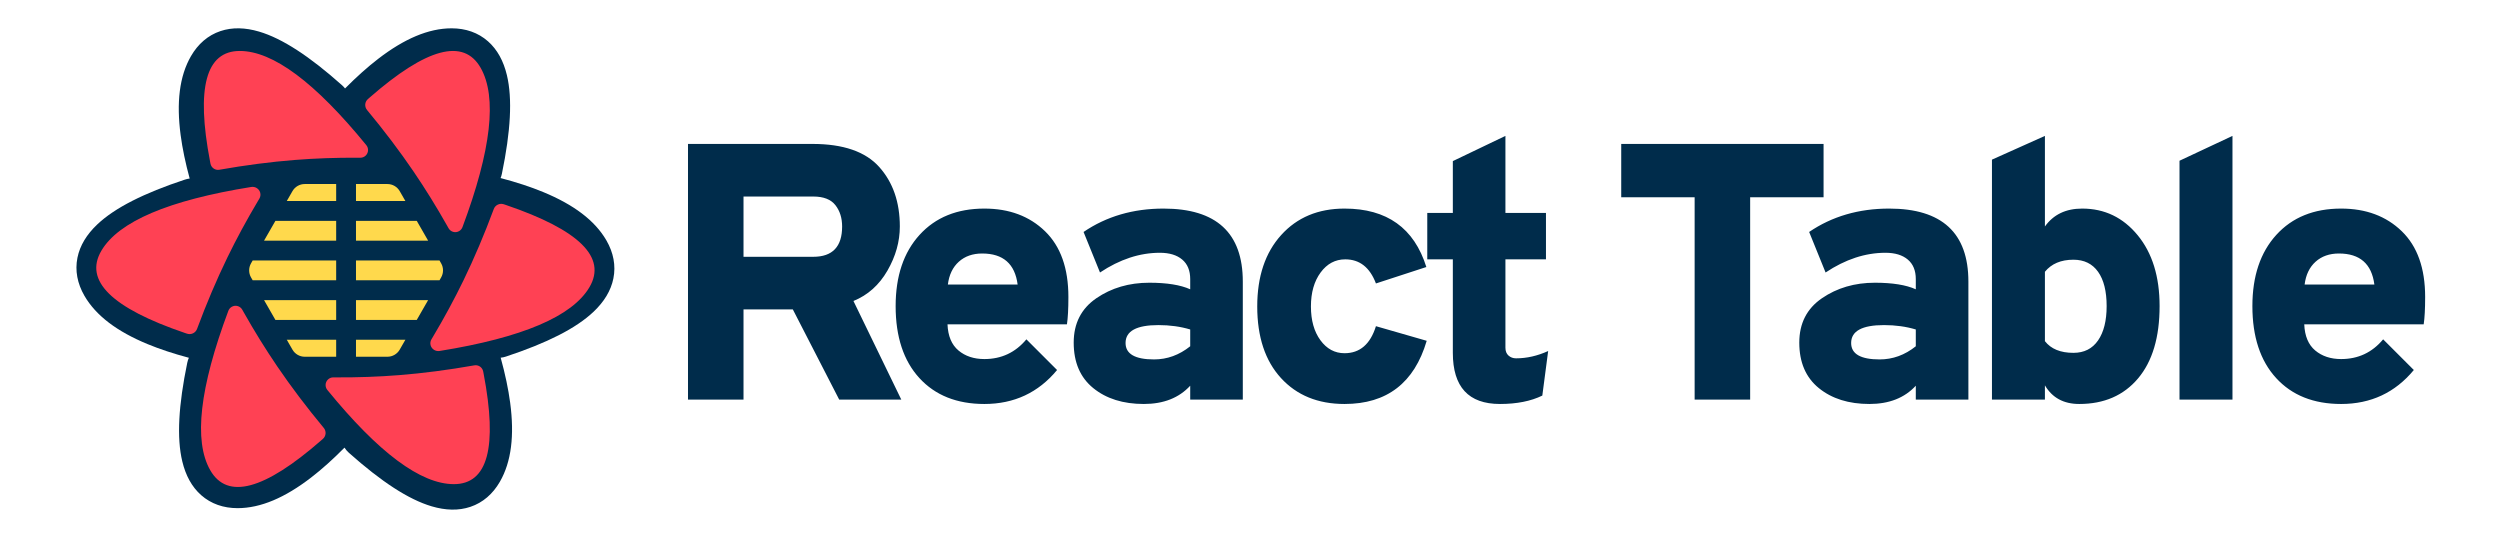
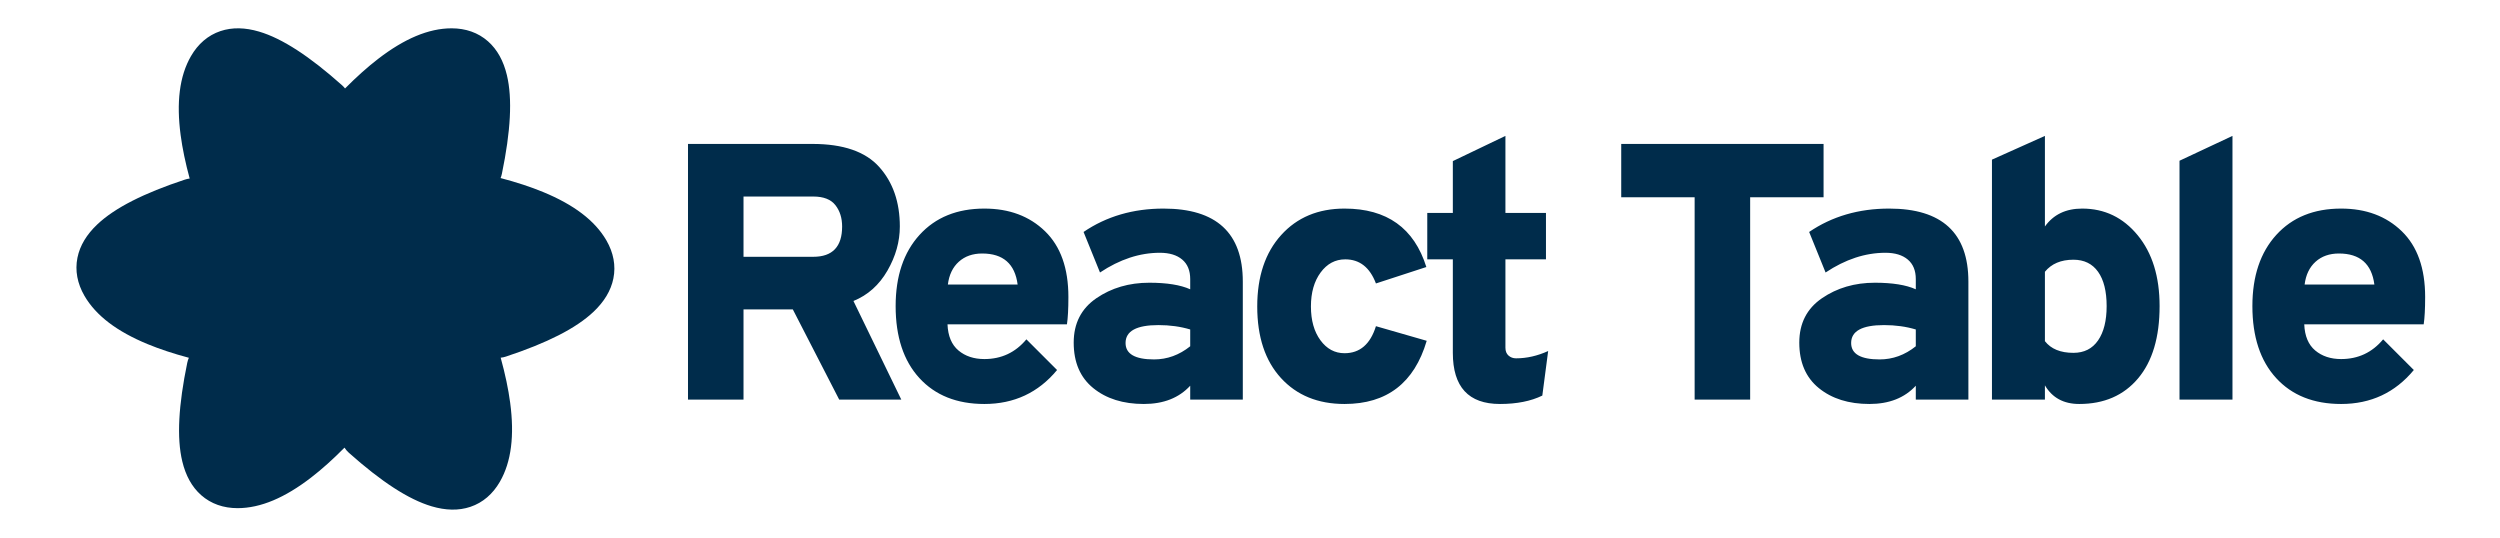
<svg xmlns="http://www.w3.org/2000/svg" width="883px" height="190px" viewBox="0 0 883 190" version="1.1">
  <title>logo-light</title>
  <desc>Created with Sketch.</desc>
  <g id="Page-1" stroke="none" stroke-width="1" fill="none" fill-rule="evenodd">
    <g id="og-light">
      <path d="M262.608,141.138 L262.608,109.275 L280.023,109.275 L296.406,141.138 L318.336,141.138 L301.437,106.308 C306.511,104.244 310.51,100.675 313.434,95.601 C316.358,90.527 317.82,85.324 317.82,79.992 C317.82,71.392 315.39,64.383 310.531,58.965 C305.673,53.547 297.825,50.838 286.989,50.838 L286.989,50.838 L243,50.838 L243,141.138 L262.608,141.138 Z M287.247,90.699 L262.608,90.699 L262.608,69.414 L287.247,69.414 C290.859,69.414 293.461,70.424 295.051,72.445 C296.642,74.466 297.438,76.982 297.438,79.992 C297.438,87.13 294.041,90.699 287.247,90.699 L287.247,90.699 Z M347.687,142.686 C358.179,142.686 366.736,138.687 373.358,130.689 L373.358,130.689 L362.522,119.853 C358.652,124.497 353.707,126.819 347.687,126.819 C343.989,126.819 340.936,125.808 338.528,123.787 C336.12,121.766 334.83,118.692 334.658,114.564 L334.658,114.564 L376.841,114.564 C377.185,112.328 377.357,109.103 377.357,104.889 C377.357,94.741 374.605,87.001 369.101,81.669 C363.597,76.337 356.459,73.671 347.687,73.671 C338.055,73.671 330.423,76.767 324.79,82.959 C319.157,89.151 316.34,97.536 316.34,108.114 C316.34,118.95 319.135,127.421 324.725,133.527 C330.315,139.633 337.969,142.686 347.687,142.686 Z M359.426,100.503 L334.787,100.503 C335.217,97.063 336.507,94.376 338.657,92.441 C340.807,90.505 343.559,89.538 346.913,89.538 C354.309,89.538 358.48,93.193 359.426,100.503 L359.426,100.503 Z M403.999,142.686 C410.965,142.686 416.426,140.536 420.382,136.236 L420.382,136.236 L420.382,141.138 L438.958,141.138 L438.958,99.471 C438.958,82.271 429.627,73.671 410.965,73.671 C400.215,73.671 390.798,76.423 382.714,81.927 L382.714,81.927 L388.519,96.246 C395.485,91.602 402.537,89.28 409.675,89.28 C413.029,89.28 415.652,90.076 417.544,91.666 C419.436,93.257 420.382,95.558 420.382,98.568 L420.382,98.568 L420.382,102.18 C416.942,100.632 412.126,99.858 405.934,99.858 C398.796,99.858 392.561,101.686 387.229,105.341 C381.897,108.996 379.231,114.22 379.231,121.014 C379.231,127.98 381.532,133.333 386.133,137.075 C390.734,140.815 396.689,142.686 403.999,142.686 Z M407.611,126.948 C400.903,126.948 397.549,125.013 397.549,121.143 C397.549,116.929 401.419,114.822 409.159,114.822 C413.201,114.822 416.942,115.338 420.382,116.37 L420.382,116.37 L420.382,122.304 C416.512,125.4 412.255,126.948 407.611,126.948 Z M474.888,142.686 C489.852,142.686 499.527,135.247 503.913,120.369 L503.913,120.369 L485.982,115.209 C484.004,121.573 480.306,124.755 474.888,124.755 C471.448,124.755 468.61,123.228 466.374,120.175 C464.138,117.123 463.02,113.145 463.02,108.243 C463.02,103.341 464.16,99.342 466.439,96.246 C468.718,93.15 471.62,91.602 475.146,91.602 C480.22,91.602 483.832,94.44 485.982,100.116 L485.982,100.116 L503.784,94.311 C499.484,80.551 489.852,73.671 474.888,73.671 C465.6,73.671 458.14,76.788 452.507,83.023 C446.874,89.258 444.057,97.665 444.057,108.243 C444.057,118.993 446.852,127.421 452.442,133.527 C458.032,139.633 465.514,142.686 474.888,142.686 Z M529.782,142.686 C535.716,142.686 540.704,141.697 544.746,139.719 L544.746,139.719 L546.81,123.981 C543.026,125.701 539.242,126.561 535.458,126.561 C534.426,126.561 533.544,126.239 532.813,125.594 C532.082,124.948 531.717,124.024 531.717,122.82 L531.717,122.82 L531.717,91.602 L546.036,91.602 L546.036,75.219 L531.717,75.219 L531.717,48 L513.141,56.901 L513.141,75.219 L504.111,75.219 L504.111,91.602 L513.141,91.602 L513.141,124.626 C513.141,136.666 518.688,142.686 529.782,142.686 Z M618.154,141.138 L618.154,69.672 L644.083,69.672 L644.083,50.838 L572.617,50.838 L572.617,69.672 L598.546,69.672 L598.546,141.138 L618.154,141.138 Z M660.276,142.686 C667.242,142.686 672.703,140.536 676.659,136.236 L676.659,136.236 L676.659,141.138 L695.235,141.138 L695.235,99.471 C695.235,82.271 685.904,73.671 667.242,73.671 C656.492,73.671 647.075,76.423 638.991,81.927 L638.991,81.927 L644.796,96.246 C651.762,91.602 658.814,89.28 665.952,89.28 C669.306,89.28 671.929,90.076 673.821,91.666 C675.713,93.257 676.659,95.558 676.659,98.568 L676.659,98.568 L676.659,102.18 C673.219,100.632 668.403,99.858 662.211,99.858 C655.073,99.858 648.838,101.686 643.506,105.341 C638.174,108.996 635.508,114.22 635.508,121.014 C635.508,127.98 637.809,133.333 642.41,137.075 C647.011,140.815 652.966,142.686 660.276,142.686 Z M663.888,126.948 C657.18,126.948 653.826,125.013 653.826,121.143 C653.826,116.929 657.696,114.822 665.436,114.822 C669.478,114.822 673.219,115.338 676.659,116.37 L676.659,116.37 L676.659,122.304 C672.789,125.4 668.532,126.948 663.888,126.948 Z M734.39,142.686 C743.162,142.686 750.085,139.676 755.159,133.656 C760.233,127.636 762.77,119.122 762.77,108.114 C762.77,97.708 760.19,89.366 755.03,83.088 C749.87,76.81 743.334,73.671 735.422,73.671 C729.66,73.671 725.274,75.778 722.264,79.992 L722.264,79.992 L722.264,48 L703.559,56.385 L703.559,141.138 L722.264,141.138 L722.264,136.107 C724.844,140.493 728.886,142.686 734.39,142.686 Z M732.326,124.626 C727.768,124.626 724.414,123.25 722.264,120.498 L722.264,120.498 L722.264,95.988 C724.586,93.15 727.94,91.731 732.326,91.731 C736.11,91.731 739.013,93.15 741.034,95.988 C743.055,98.826 744.065,102.868 744.065,108.114 C744.065,113.274 743.055,117.316 741.034,120.24 C739.013,123.164 736.11,124.626 732.326,124.626 Z M788.509,141.138 L788.509,48 L769.804,56.772 L769.804,141.138 L788.509,141.138 Z M826.891,142.686 C837.383,142.686 845.94,138.687 852.562,130.689 L852.562,130.689 L841.726,119.853 C837.856,124.497 832.911,126.819 826.891,126.819 C823.193,126.819 820.14,125.808 817.732,123.787 C815.324,121.766 814.034,118.692 813.862,114.564 L813.862,114.564 L856.045,114.564 C856.389,112.328 856.561,109.103 856.561,104.889 C856.561,94.741 853.809,87.001 848.305,81.669 C842.801,76.337 835.663,73.671 826.891,73.671 C817.259,73.671 809.626,76.767 803.993,82.959 C798.36,89.151 795.544,97.536 795.544,108.114 C795.544,118.95 798.339,127.421 803.929,133.527 C809.519,139.633 817.173,142.686 826.891,142.686 Z M838.63,100.503 L813.991,100.503 C814.421,97.063 815.711,94.376 817.861,92.441 C820.011,90.505 822.763,89.538 826.117,89.538 C833.513,89.538 837.684,93.193 838.63,100.503 L838.63,100.503 Z" id="ReactTable" fill="#002C4B" fill-rule="nonzero" />
      <g id="Group" transform="translate(27, 10)">
        <path d="M39.724,51.344 C36.631,36.363 35.968,24.873 37.967,16.529 C39.156,11.567 41.329,7.519 44.635,4.598 C48.124,1.515 52.536,0.002 57.493,0.002 C65.671,0.002 74.268,3.727 83.456,10.804 C87.203,13.691 91.092,17.17 95.132,21.244 C95.453,20.831 95.817,20.441 96.221,20.081 C107.641,9.915 117.255,3.599 125.478,1.164 C130.368,-0.284 134.959,-0.422 139.139,0.983 C143.552,2.466 147.068,5.533 149.548,9.828 C153.642,16.917 154.722,26.231 153.196,37.732 C152.573,42.42 151.51,47.526 150.007,53.059 C150.574,53.128 151.142,53.253 151.705,53.44 C166.194,58.236 176.454,63.394 182.665,69.288 C186.361,72.795 188.774,76.7 189.646,81.022 C190.567,85.584 189.669,90.159 187.192,94.451 C183.105,101.53 175.592,107.112 164.888,111.534 C160.59,113.31 155.727,114.918 150.293,116.364 C150.541,116.923 150.734,117.517 150.862,118.14 C153.955,133.121 154.619,144.611 152.619,152.954 C151.431,157.916 149.257,161.964 145.952,164.885 C142.462,167.968 138.05,169.481 133.093,169.481 C124.915,169.481 116.318,165.756 107.13,158.679 C103.343,155.762 99.411,152.239 95.325,148.109 C94.905,148.765 94.389,149.376 93.779,149.919 C82.359,160.085 72.745,166.401 64.522,168.836 C59.632,170.284 55.041,170.422 50.861,169.017 C46.448,167.534 42.932,164.467 40.452,160.172 C36.358,153.083 35.278,143.769 36.804,132.268 C37.449,127.411 38.568,122.104 40.158,116.339 C39.536,116.276 38.912,116.145 38.295,115.941 C23.806,111.144 13.546,105.986 7.335,100.092 C3.639,96.585 1.226,92.68 0.354,88.358 C-0.567,83.796 0.331,79.221 2.808,74.929 C6.895,67.85 14.408,62.268 25.112,57.846 C29.539,56.018 34.564,54.367 40.194,52.887 C39.993,52.397 39.835,51.881 39.724,51.344 Z" id="Path" fill="#002C4B" fill-rule="nonzero" transform="translate(95, 85) scale(-1, 1) translate(-95, -85) " />
-         <path d="M91.735,110 L91.735,116 L80.632,116 C78.841,116 77.187,115.042 76.295,113.488 L74.294,110 L91.735,110 Z M116.181,110 L114.18,113.488 C113.289,115.042 111.635,116 109.844,116 L98.735,116 L98.735,110 L116.181,110 Z M91.735,96 L91.735,103 L70.277,103 L66.26,96 L91.735,96 Z M124.215,96 L120.198,103 L98.735,103 L98.735,96 L124.215,96 Z M91.735,82 L91.735,89 L62.244,89 L61.663,87.988 C60.779,86.447 60.779,84.553 61.663,83.012 L62.243,82 L91.735,82 Z M128.232,82 L128.812,83.012 C129.697,84.553 129.697,86.447 128.812,87.988 L128.231,89 L98.735,89 L98.735,82 L128.232,82 Z M91.735,68 L91.735,75 L66.26,75 L70.277,68 L91.735,68 Z M120.198,68 L124.215,75 L98.735,75 L98.735,68 L120.198,68 Z M91.735,55 L91.735,61 L74.293,61 L76.295,57.512 C77.187,55.958 78.841,55 80.632,55 L91.735,55 Z M109.844,55 C111.635,55 113.289,55.958 114.18,57.512 L116.182,61 L98.735,61 L98.735,55 L109.844,55 Z" id="Polygon-2" fill="#FFD94C" />
-         <path d="M54.86,98.358 C56.172,97.608 57.836,98.075 58.578,99.399 L58.578,99.399 L59.053,100.244 C62.856,106.983 66.819,113.38 70.941,119.435 C75.808,126.585 81.282,133.824 87.362,141.151 C88.317,142.301 88.185,144.011 87.066,144.998 L87.066,144.998 L86.454,145.535 C66.347,163.103 53.278,166.613 47.248,156.062 C41.35,145.743 43.484,126.983 53.651,99.783 C53.877,99.18 54.305,98.675 54.86,98.358 Z M140.534,119.042 C141.986,118.785 143.375,119.742 143.66,121.194 L143.66,121.194 L143.813,121.986 C148.782,147.995 145.283,161 133.316,161 C121.61,161 106.709,149.909 88.613,127.727 C88.211,127.235 87.995,126.617 88,125.982 C88.013,124.481 89.236,123.275 90.731,123.288 L90.731,123.288 L91.685,123.295 C99.306,123.336 106.714,123.072 113.911,122.501 C122.409,121.828 131.284,120.675 140.534,119.042 Z M147.409,63.812 C147.932,62.403 149.508,61.663 150.955,62.149 L150.955,62.149 L151.743,62.415 C177.584,71.218 187.402,80.892 181.198,91.437 C175.13,101.751 157.484,109.26 128.262,113.964 C127.614,114.068 126.949,113.946 126.383,113.619 C125.047,112.847 124.602,111.158 125.389,109.847 L125.389,109.847 L125.889,109.01 C129.877,102.316 133.481,95.654 136.702,89.024 C140.505,81.195 144.074,72.791 147.409,63.812 Z M61.738,56.036 C62.386,55.932 63.051,56.054 63.617,56.381 C64.953,57.153 65.398,58.842 64.611,60.153 L64.611,60.153 L64.111,60.99 C60.123,67.684 56.519,74.346 53.298,80.976 C49.495,88.805 45.926,97.209 42.591,106.188 C42.068,107.597 40.492,108.337 39.045,107.851 L39.045,107.851 L38.257,107.585 C12.416,98.782 2.598,89.108 8.802,78.563 C14.87,68.249 32.516,60.74 61.738,56.036 Z M103.546,24.465 C123.653,6.897 136.722,3.387 142.752,13.938 C148.65,24.257 146.516,43.017 136.349,70.217 C136.123,70.82 135.695,71.325 135.14,71.642 C133.828,72.392 132.164,71.925 131.422,70.601 L131.422,70.601 L130.947,69.756 C127.144,63.017 123.181,56.62 119.059,50.565 C114.192,43.415 108.718,36.176 102.638,28.849 C101.683,27.699 101.815,25.989 102.934,25.002 L102.934,25.002 Z M57.684,8 C69.39,8 84.291,19.091 102.387,41.273 C102.789,41.765 103.005,42.383 103,43.018 C102.987,44.519 101.764,45.725 100.269,45.712 L100.269,45.712 L99.315,45.705 C91.694,45.664 84.286,45.928 77.089,46.499 C68.591,47.172 59.716,48.325 50.466,49.958 C49.014,50.215 47.625,49.258 47.34,47.806 L47.34,47.806 L47.187,47.014 C42.218,21.005 45.717,8 57.684,8 Z" id="Combined-Shape" fill="#FF4154" />
      </g>
    </g>
  </g>
</svg>